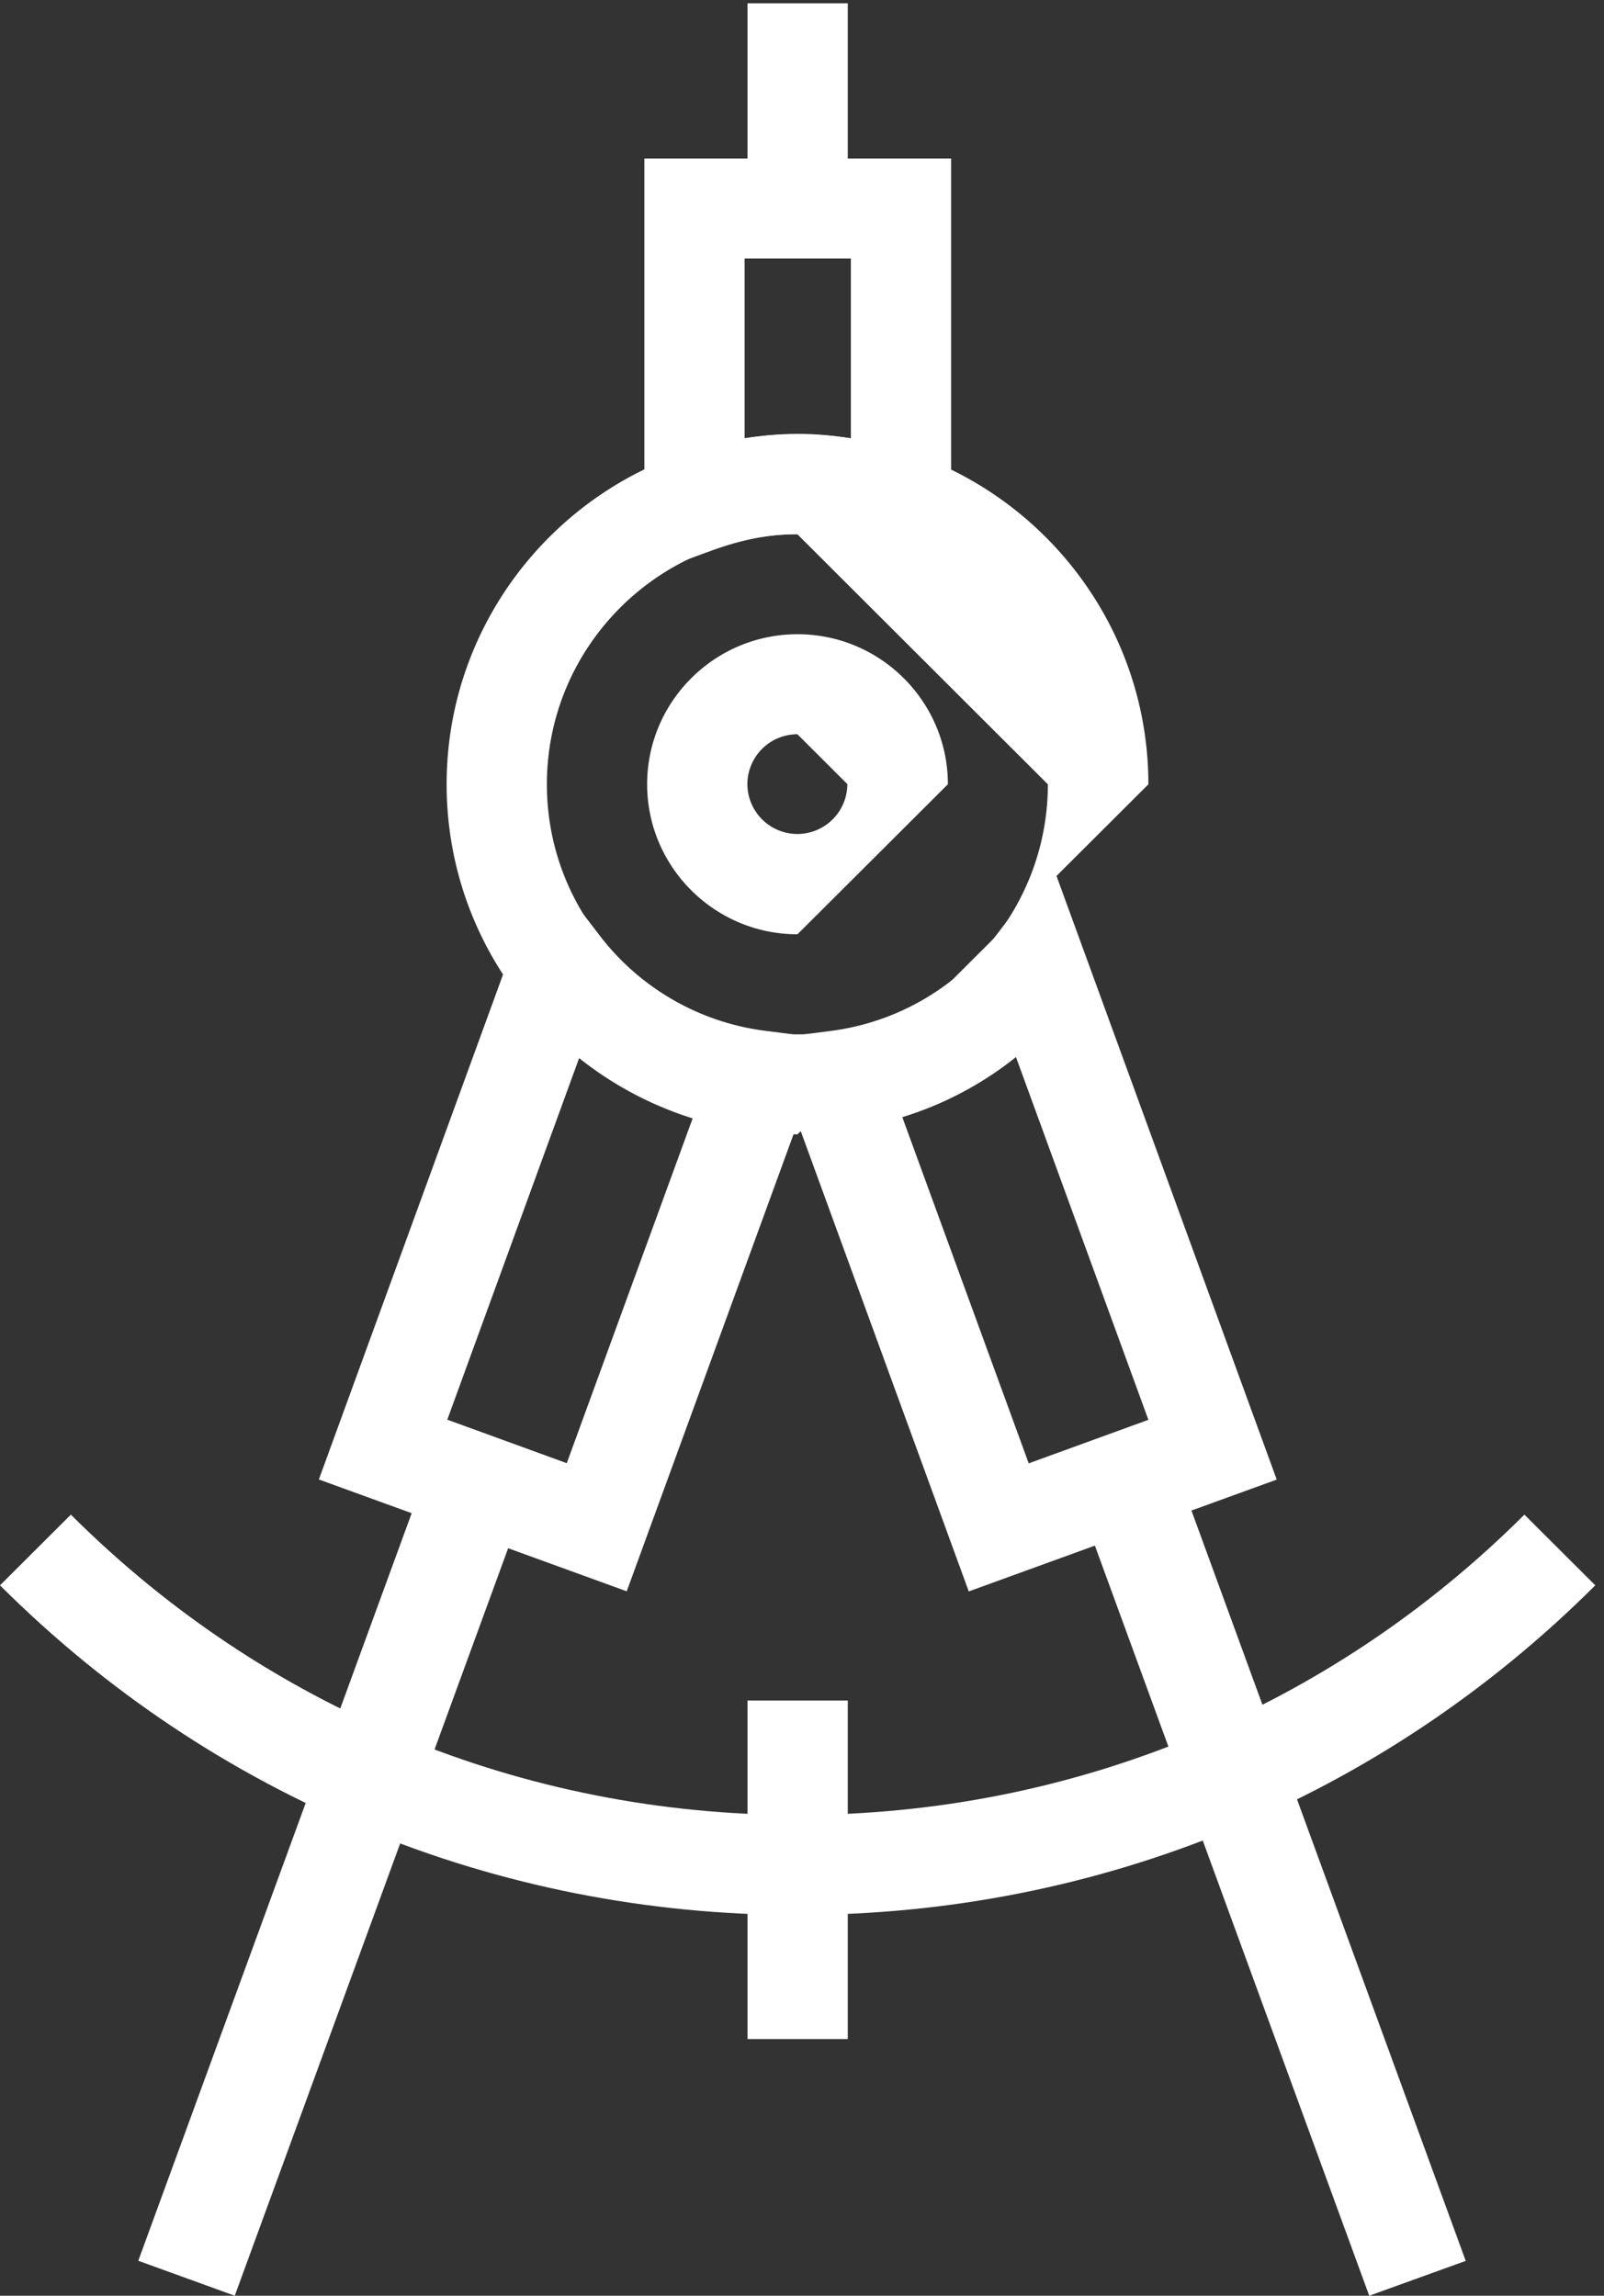
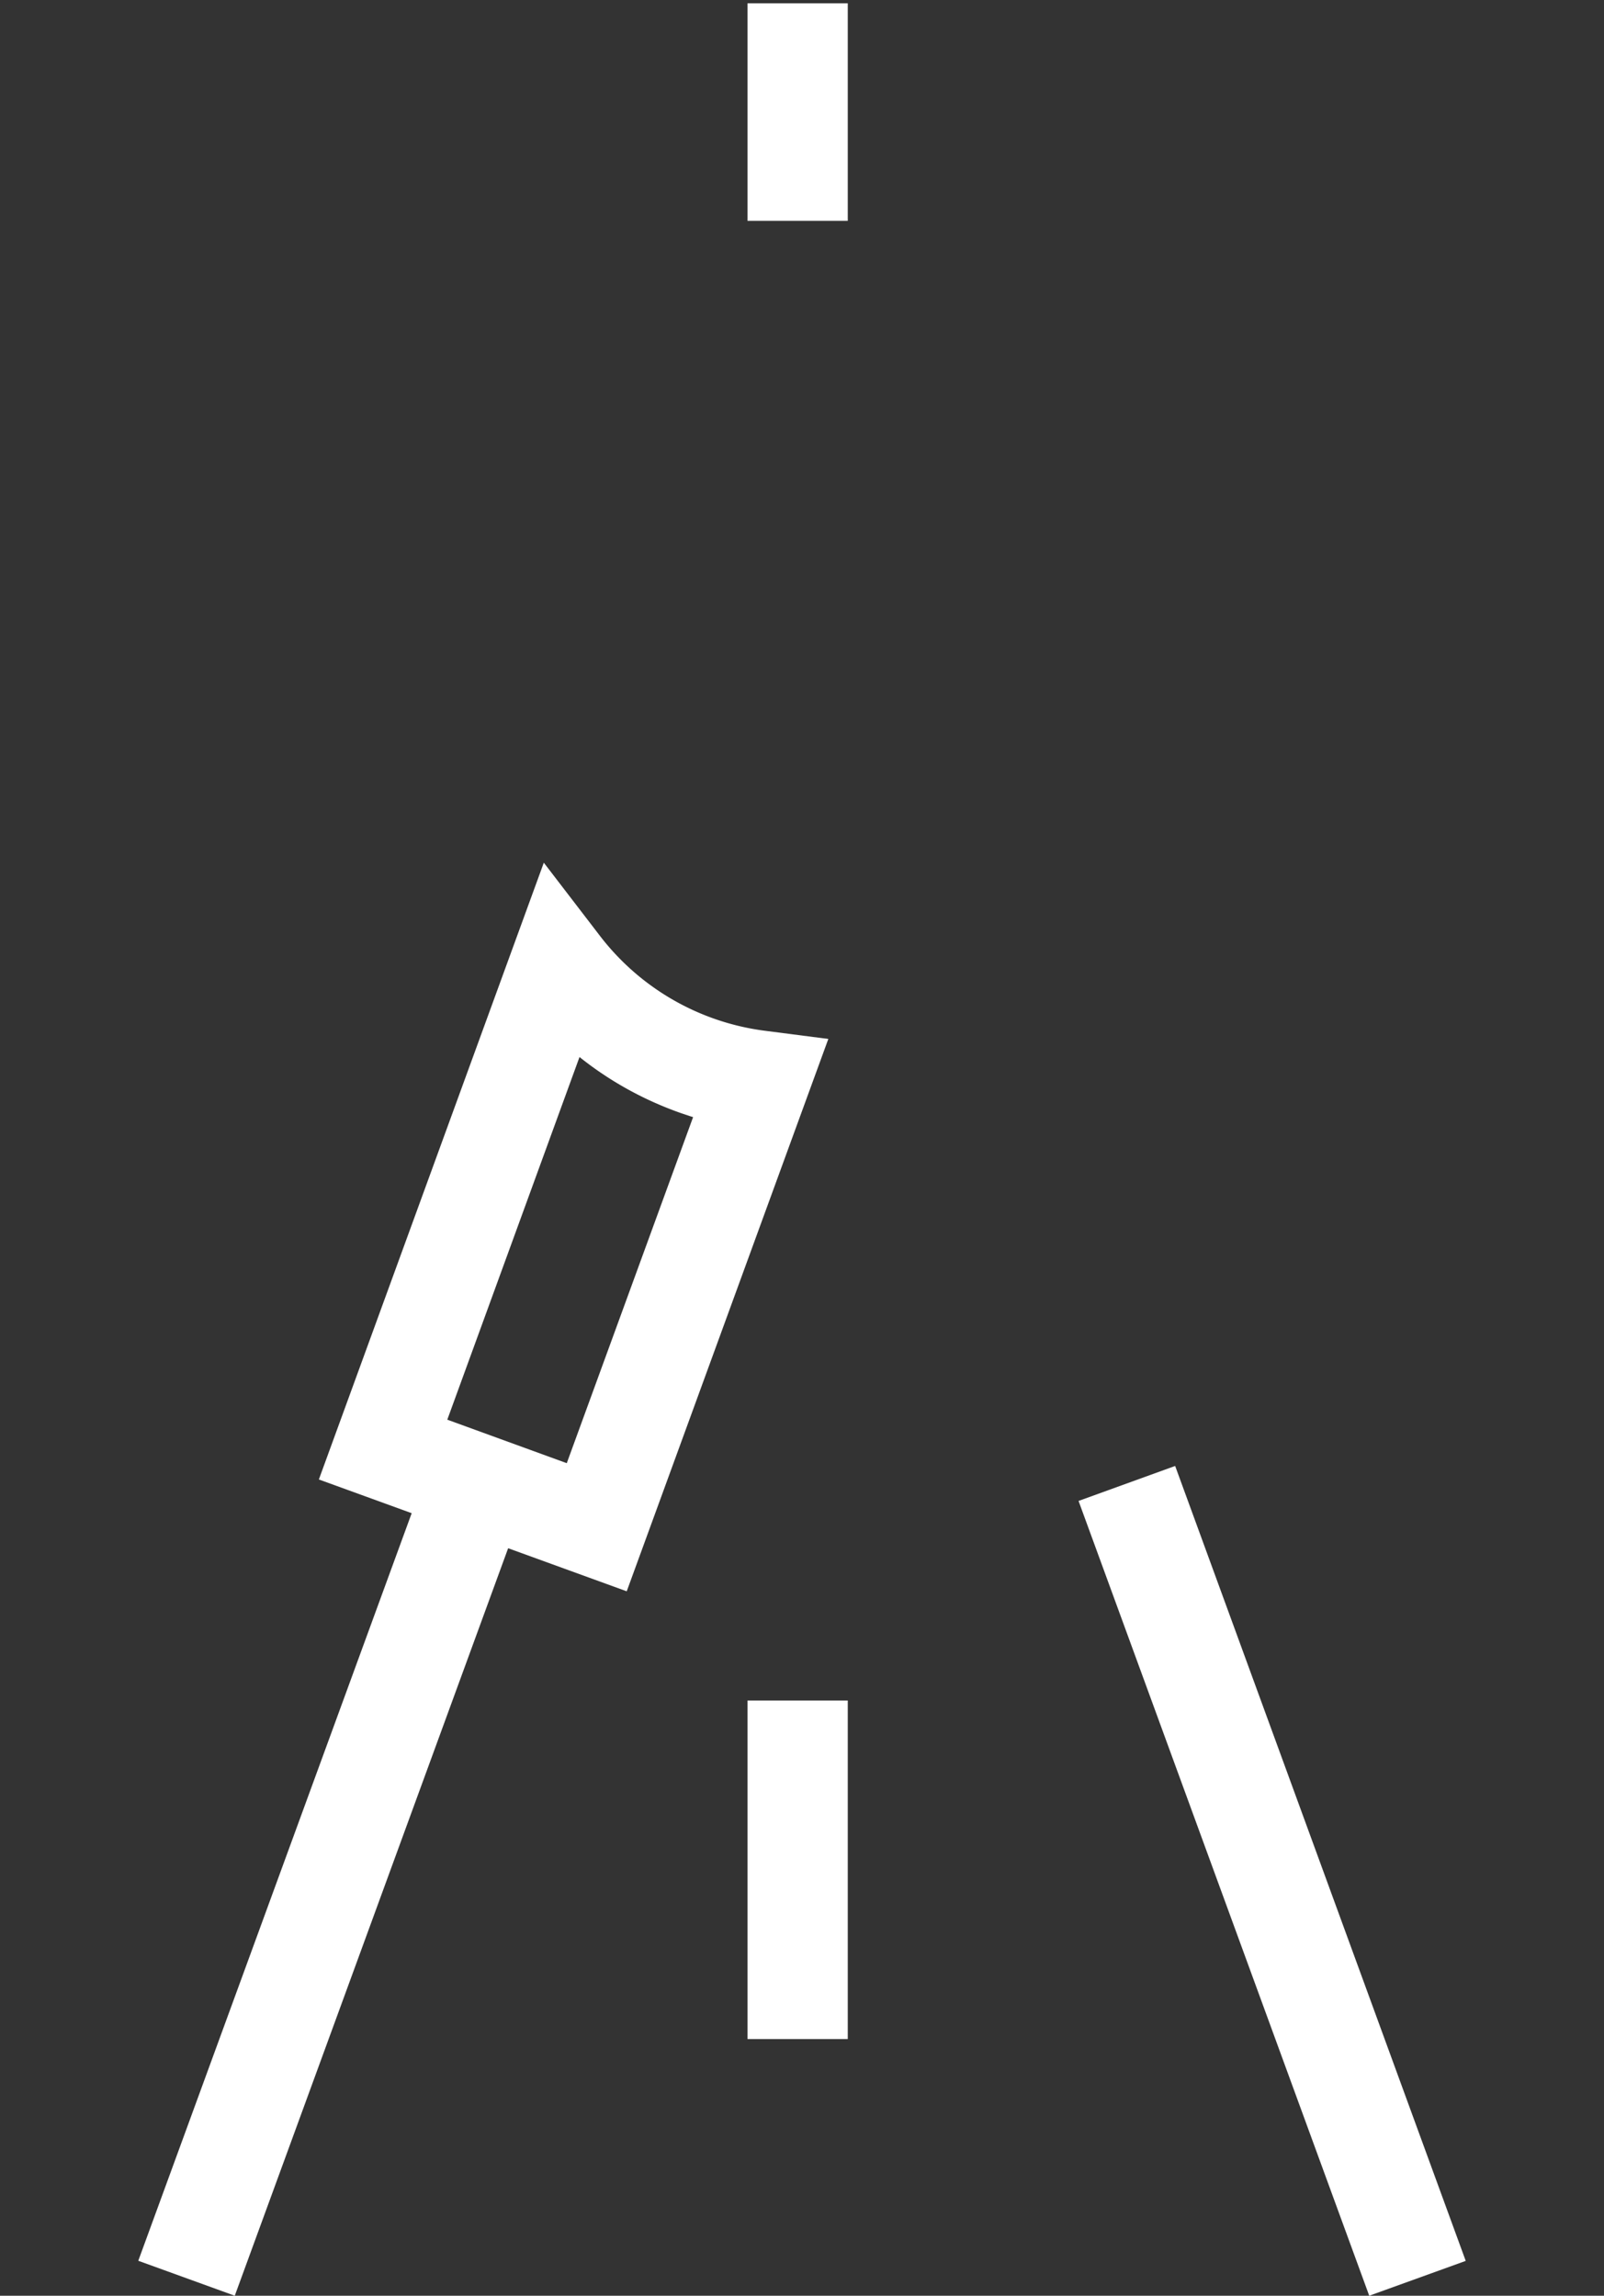
<svg xmlns="http://www.w3.org/2000/svg" width="174" height="249" viewBox="0 0 58 83">
  <rect x="0" y="0" width="58" height="83" fill="#333333" stroke="none" />
  <g>
    <g>
      <g>
        <path fill="#fff" d="M5 81.736L8.489 83 19 54.264 15.511 53z" />
      </g>
      <g>
        <path fill="#fff" d="M39 54.265L49.511 83 53 81.74 42.493 53z" />
      </g>
      <g>
        <g>
-           <path fill="#fff" d="M28.837 41.011c-6.996 0-12.687-5.677-12.687-12.655 0-6.979 5.691-12.656 12.688-12.656 6.996 0 12.687 5.677 12.687 12.656l-5.488 5.473a8.984 8.984 0 0 0 1.853-5.473l-9.057-9.04c-4.997 0-9.058 4.053-9.058 9.04 0 4.986 4.061 9.04 9.058 9.04a9.024 9.024 0 0 0 5.48-1.846zm7.2-7.182l-1.724 1.72a9.122 9.122 0 0 0 1.724-1.72z" />
-         </g>
+           </g>
        <g>
-           <path fill="#fff" d="M28.837 33.778c-2.997 0-5.437-2.434-5.437-5.424s2.44-5.424 5.438-5.424c2.997 0 5.437 2.434 5.437 5.424zm-.004-7.232a1.81 1.81 0 0 0-1.808 1.803 1.81 1.81 0 0 0 1.808 1.803 1.81 1.81 0 0 0 1.807-1.803z" />
-         </g>
+           </g>
        <g>
-           <path fill="#fff" d="M28.84 69.234C17.944 69.234 7.7 65 0 57.316l2.563-2.556C9.58 61.764 18.912 65.619 28.84 65.619c9.93 0 19.264-3.855 26.282-10.859l2.563 2.556C49.985 65 39.74 69.234 28.84 69.234" />
-         </g>
+           </g>
        <g>
          <path fill="#fff" d="M27.03 73.72h3.625V61.48H27.03z" />
        </g>
        <g>
          <path fill="#fff" d="M27.03 7.985h3.625V.12H27.03z" />
        </g>
        <g>
-           <path fill="#fff" d="M34.392 20.794l-2.436-.89c-2.167-.792-4.052-.792-6.22 0l-2.436.89V5.73h11.092zM26.925 9.346v6.506c1.294-.22 2.552-.22 3.842 0V9.346z" />
-         </g>
+           </g>
        <g>
-           <path fill="#fff" d="M35.03 57.536l-7.29-19.968 2.248-.289a8.959 8.959 0 0 0 6.031-3.46l2.009-2.629 8.138 22.303zm2.168-4.63l4.327-1.574-4.788-13.115a12.398 12.398 0 0 1-4.11 2.173z" />
-         </g>
+           </g>
        <g>
          <path fill="#fff" d="M22.662 57.532L11.53 53.489l8.134-22.299 2.012 2.622a8.959 8.959 0 0 0 6.029 3.46l2.247.29zm-6.488-6.205l4.32 1.573 4.568-12.511c-1.5-.467-2.889-1.2-4.107-2.173z" />
        </g>
      </g>
    </g>
  </g>
</svg>